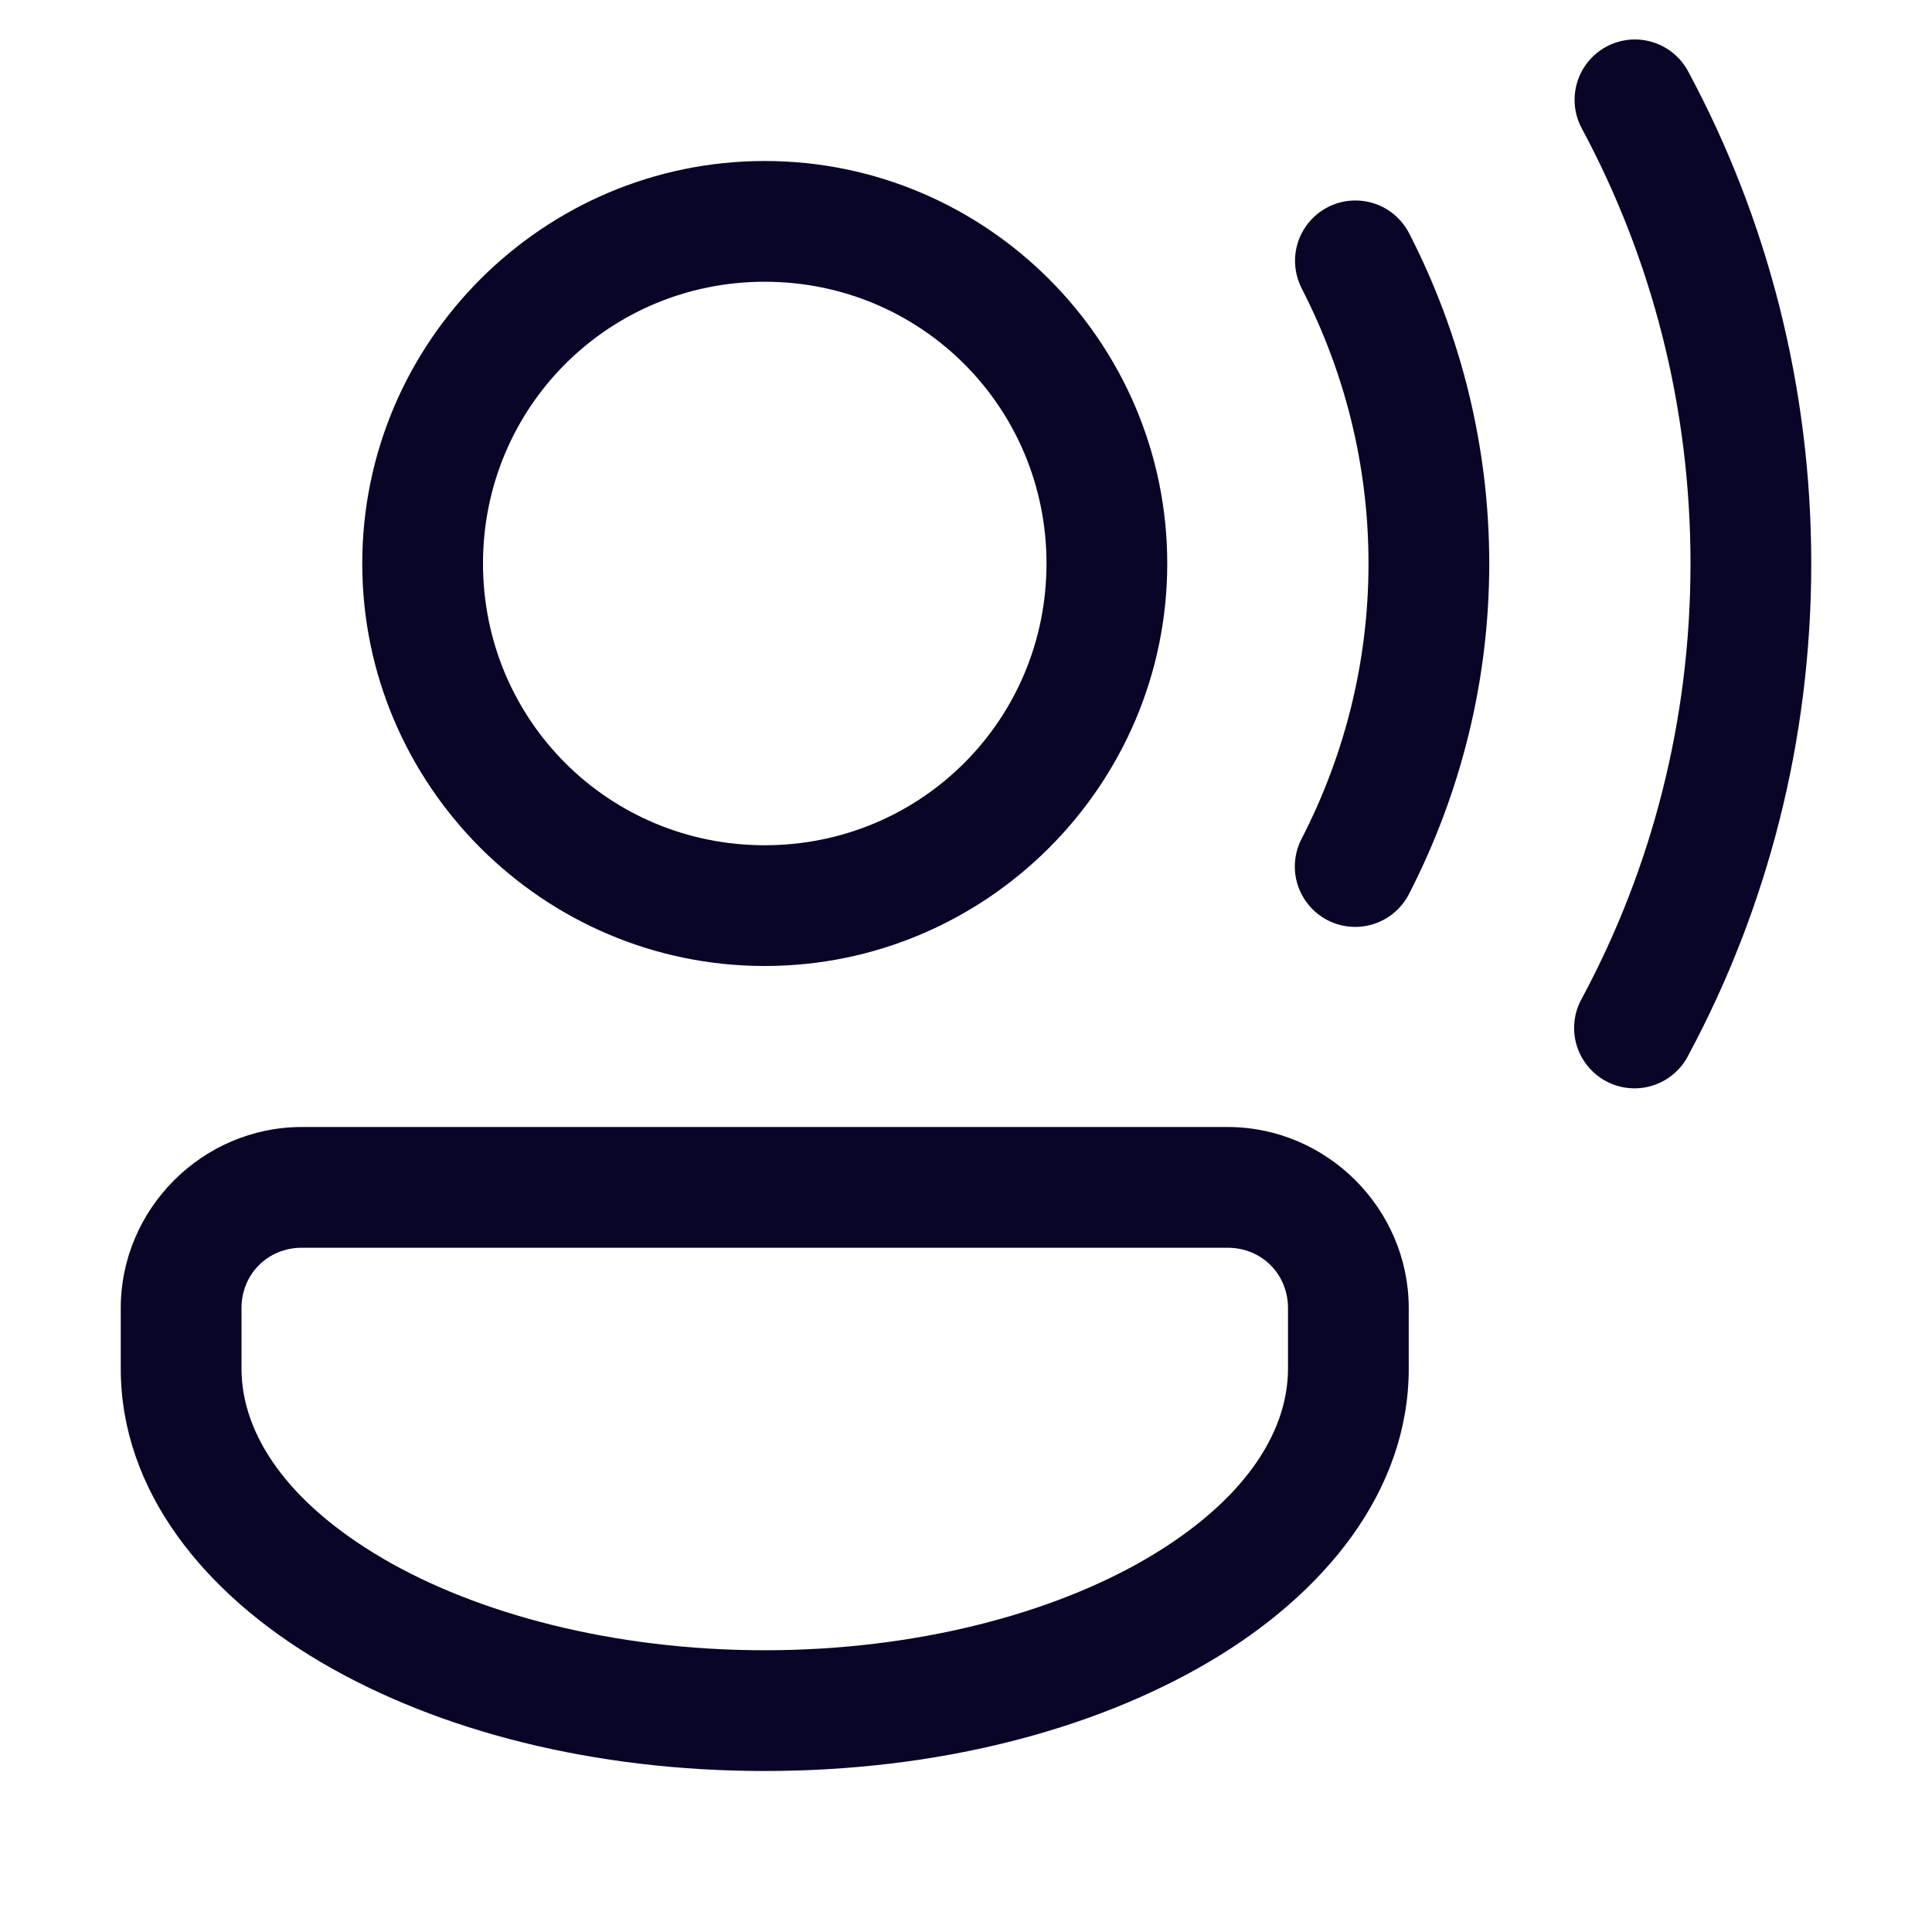
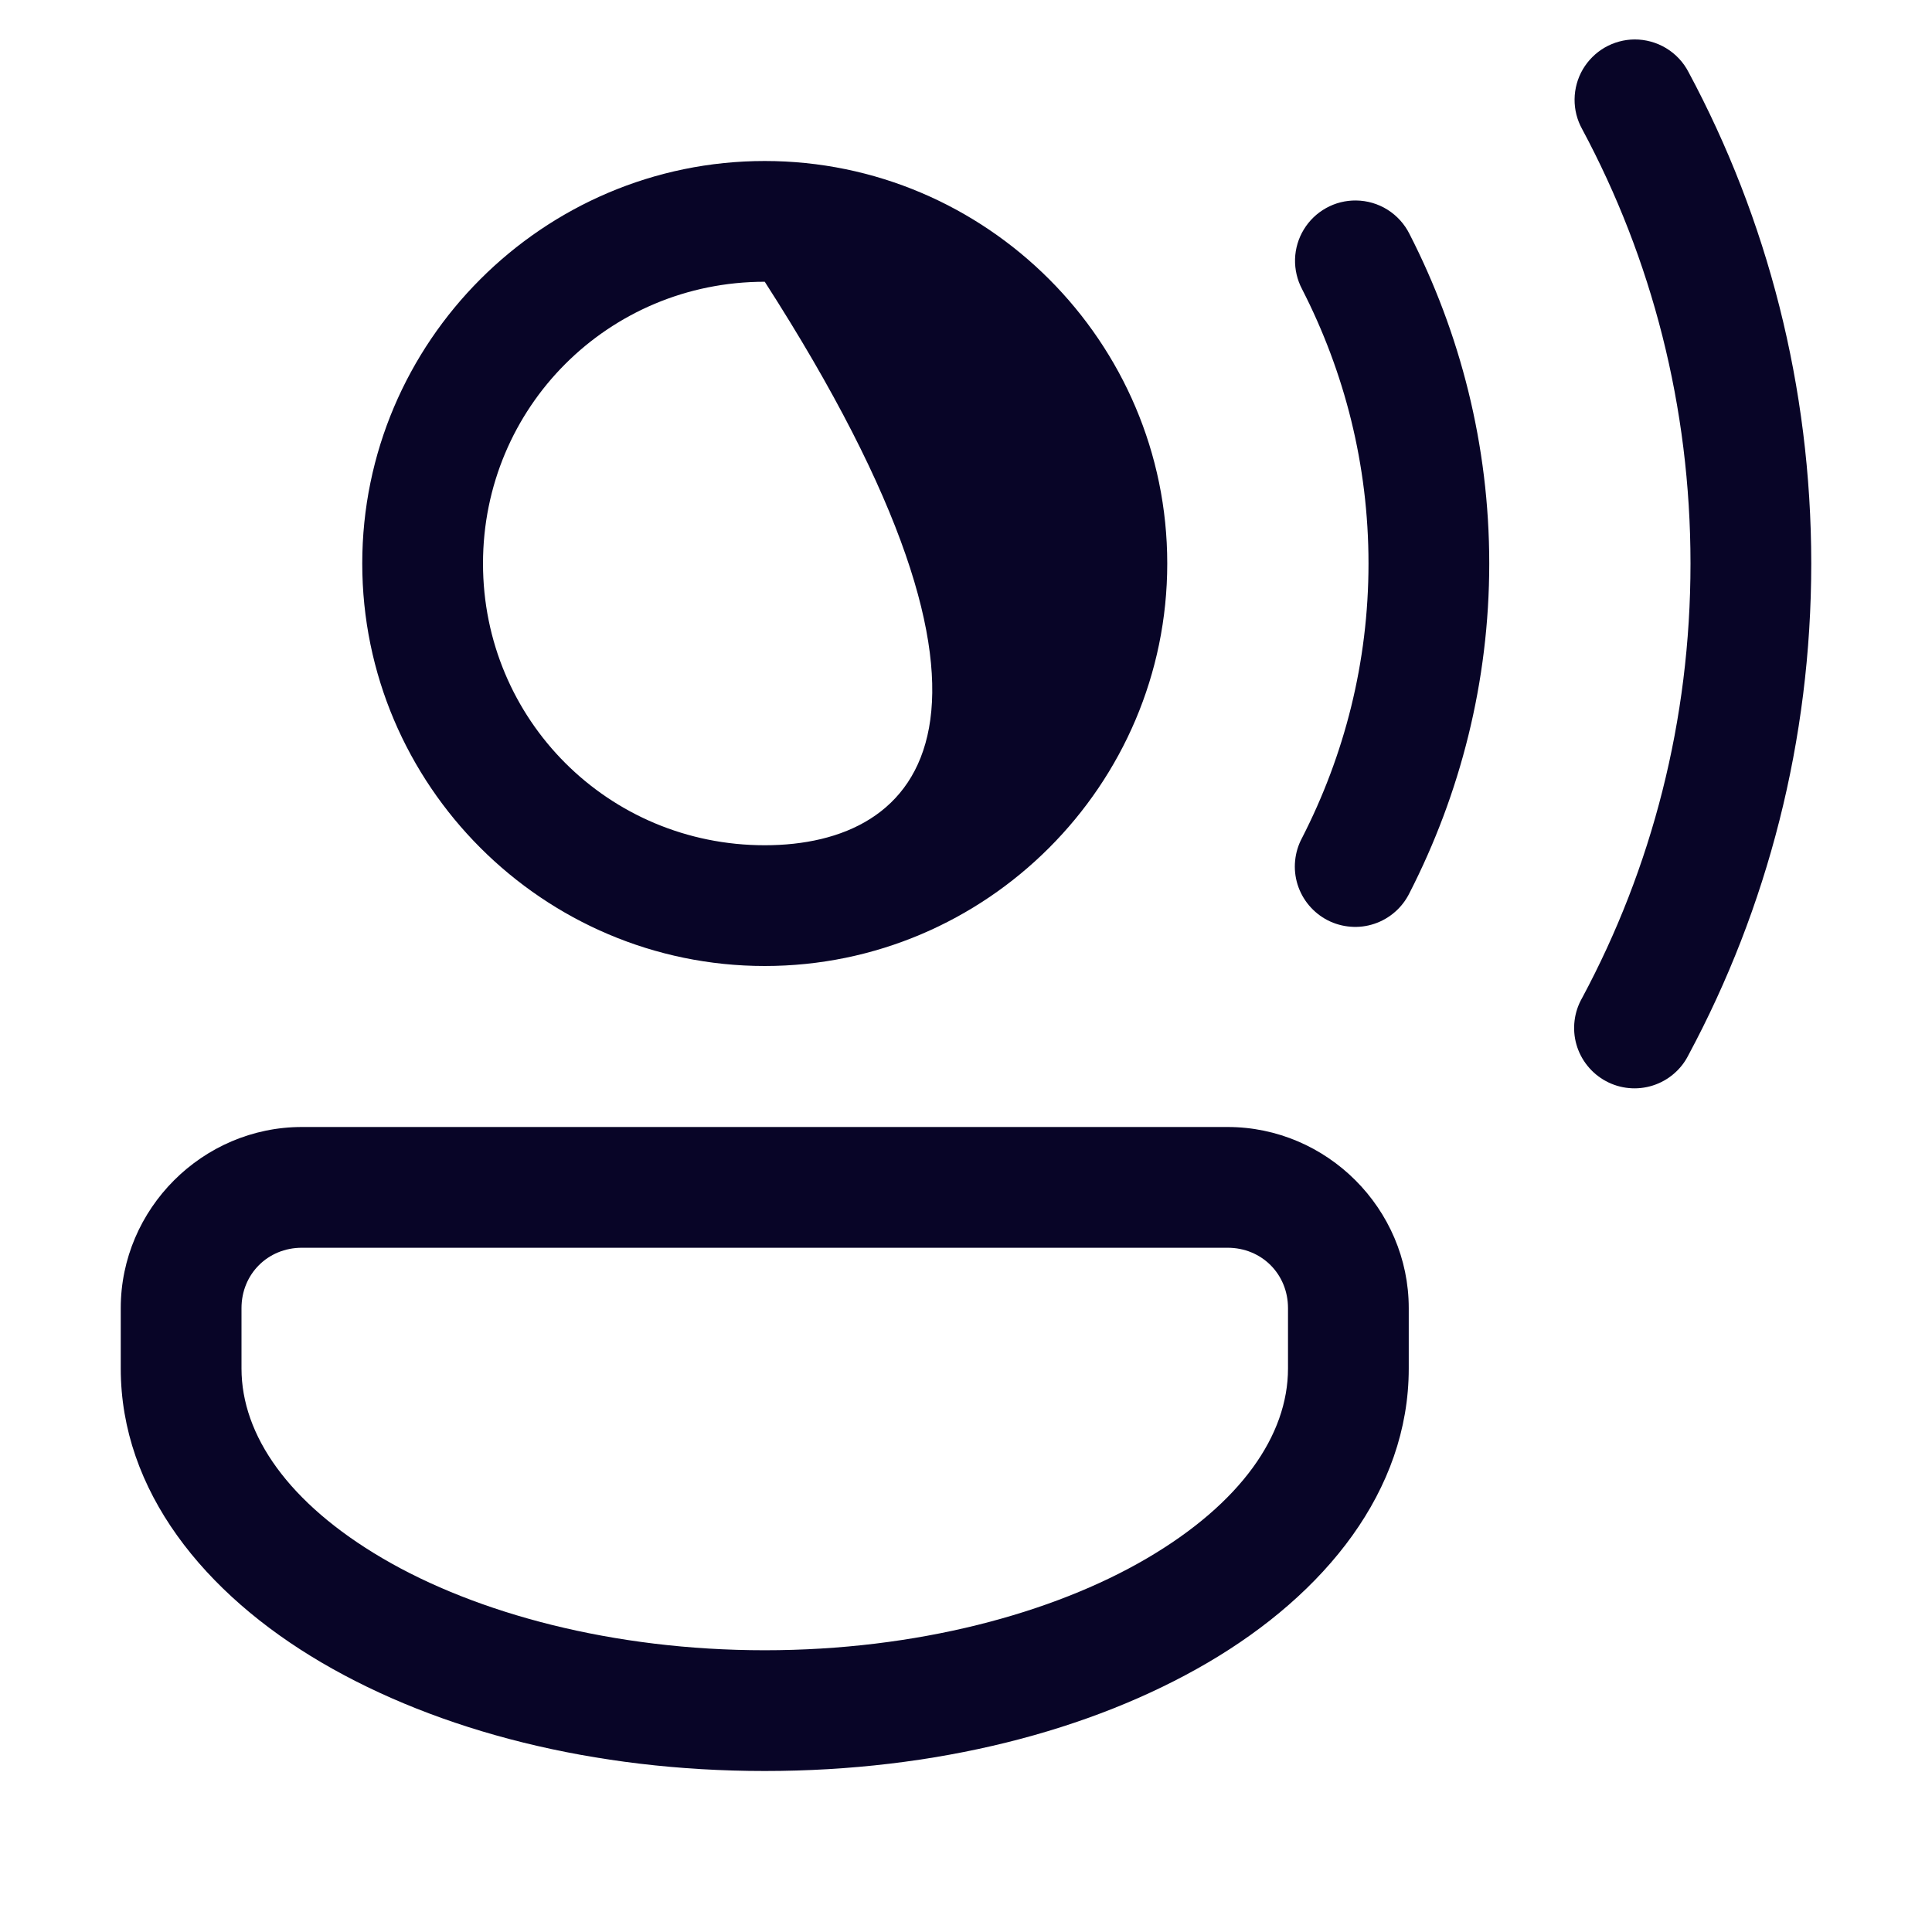
<svg xmlns="http://www.w3.org/2000/svg" width="48" height="48" viewBox="0 0 48 48" fill="none">
-   <path d="M40.609 0.98C40.349 0.982 40.094 1.052 39.868 1.182C39.643 1.313 39.456 1.5 39.324 1.724C39.193 1.949 39.123 2.204 39.12 2.465C39.117 2.725 39.182 2.981 39.309 3.209C41.034 6.425 42 10.098 42 14C42 17.902 41.034 21.575 39.309 24.791C39.209 24.965 39.144 25.157 39.12 25.357C39.095 25.556 39.111 25.758 39.166 25.951C39.221 26.144 39.315 26.324 39.441 26.48C39.567 26.637 39.723 26.766 39.9 26.861C40.076 26.956 40.271 27.015 40.471 27.033C40.67 27.052 40.872 27.03 41.063 26.969C41.255 26.908 41.432 26.81 41.584 26.679C41.737 26.549 41.862 26.389 41.951 26.209C43.906 22.565 45 18.398 45 14C45 9.602 43.906 5.435 41.951 1.791C41.824 1.545 41.631 1.34 41.395 1.197C41.158 1.054 40.886 0.979 40.609 0.98ZM19 4C13.495 4 9 8.495 9 14C9 19.505 13.495 24 19 24C24.505 24 29 19.505 29 14C29 8.495 24.505 4 19 4ZM33.691 4.981C33.431 4.978 33.175 5.042 32.947 5.169C32.72 5.295 32.529 5.478 32.394 5.7C32.258 5.922 32.183 6.176 32.175 6.436C32.168 6.696 32.228 6.954 32.35 7.184C33.4 9.235 34 11.541 34 14C34 16.459 33.4 18.765 32.35 20.816C32.255 20.992 32.196 21.185 32.177 21.384C32.157 21.583 32.178 21.783 32.237 21.974C32.297 22.165 32.394 22.342 32.522 22.494C32.651 22.647 32.809 22.773 32.986 22.864C33.164 22.955 33.358 23.009 33.557 23.024C33.756 23.04 33.956 23.015 34.146 22.951C34.335 22.888 34.51 22.787 34.66 22.655C34.81 22.524 34.932 22.363 35.02 22.184C36.275 19.731 37 16.949 37 14C37 11.051 36.275 8.269 35.02 5.816C34.897 5.568 34.708 5.359 34.474 5.211C34.239 5.063 33.968 4.984 33.691 4.981ZM19 7C22.884 7 26 10.116 26 14C26 17.884 22.884 21 19 21C15.116 21 12 17.884 12 14C12 10.116 15.116 7 19 7ZM7.5 28C5.032 28 3 30.032 3 32.5V34C3 37.039 5.077 39.598 7.988 41.305C10.899 43.011 14.758 44 19 44C23.242 44 27.101 43.011 30.012 41.305C32.923 39.598 35 37.039 35 34V32.5C35 30.032 32.968 28 30.5 28H7.5ZM7.5 31H30.5C31.346 31 32 31.654 32 32.5V34C32 35.656 30.831 37.347 28.494 38.717C26.157 40.087 22.766 41 19 41C15.234 41 11.843 40.087 9.506 38.717C7.169 37.347 6 35.656 6 34V32.5C6 31.654 6.654 31 7.5 31Z" fill="#080527" />
+   <path d="M40.609 0.98C40.349 0.982 40.094 1.052 39.868 1.182C39.643 1.313 39.456 1.5 39.324 1.724C39.193 1.949 39.123 2.204 39.12 2.465C39.117 2.725 39.182 2.981 39.309 3.209C41.034 6.425 42 10.098 42 14C42 17.902 41.034 21.575 39.309 24.791C39.209 24.965 39.144 25.157 39.12 25.357C39.095 25.556 39.111 25.758 39.166 25.951C39.221 26.144 39.315 26.324 39.441 26.48C39.567 26.637 39.723 26.766 39.9 26.861C40.076 26.956 40.271 27.015 40.471 27.033C40.67 27.052 40.872 27.03 41.063 26.969C41.255 26.908 41.432 26.81 41.584 26.679C41.737 26.549 41.862 26.389 41.951 26.209C43.906 22.565 45 18.398 45 14C45 9.602 43.906 5.435 41.951 1.791C41.824 1.545 41.631 1.34 41.395 1.197C41.158 1.054 40.886 0.979 40.609 0.98ZM19 4C13.495 4 9 8.495 9 14C9 19.505 13.495 24 19 24C24.505 24 29 19.505 29 14C29 8.495 24.505 4 19 4ZM33.691 4.981C33.431 4.978 33.175 5.042 32.947 5.169C32.72 5.295 32.529 5.478 32.394 5.7C32.258 5.922 32.183 6.176 32.175 6.436C32.168 6.696 32.228 6.954 32.35 7.184C33.4 9.235 34 11.541 34 14C34 16.459 33.4 18.765 32.35 20.816C32.255 20.992 32.196 21.185 32.177 21.384C32.157 21.583 32.178 21.783 32.237 21.974C32.297 22.165 32.394 22.342 32.522 22.494C32.651 22.647 32.809 22.773 32.986 22.864C33.164 22.955 33.358 23.009 33.557 23.024C33.756 23.04 33.956 23.015 34.146 22.951C34.335 22.888 34.51 22.787 34.66 22.655C34.81 22.524 34.932 22.363 35.02 22.184C36.275 19.731 37 16.949 37 14C37 11.051 36.275 8.269 35.02 5.816C34.897 5.568 34.708 5.359 34.474 5.211C34.239 5.063 33.968 4.984 33.691 4.981ZM19 7C26 17.884 22.884 21 19 21C15.116 21 12 17.884 12 14C12 10.116 15.116 7 19 7ZM7.5 28C5.032 28 3 30.032 3 32.5V34C3 37.039 5.077 39.598 7.988 41.305C10.899 43.011 14.758 44 19 44C23.242 44 27.101 43.011 30.012 41.305C32.923 39.598 35 37.039 35 34V32.5C35 30.032 32.968 28 30.5 28H7.5ZM7.5 31H30.5C31.346 31 32 31.654 32 32.5V34C32 35.656 30.831 37.347 28.494 38.717C26.157 40.087 22.766 41 19 41C15.234 41 11.843 40.087 9.506 38.717C7.169 37.347 6 35.656 6 34V32.5C6 31.654 6.654 31 7.5 31Z" fill="#080527" />
</svg>